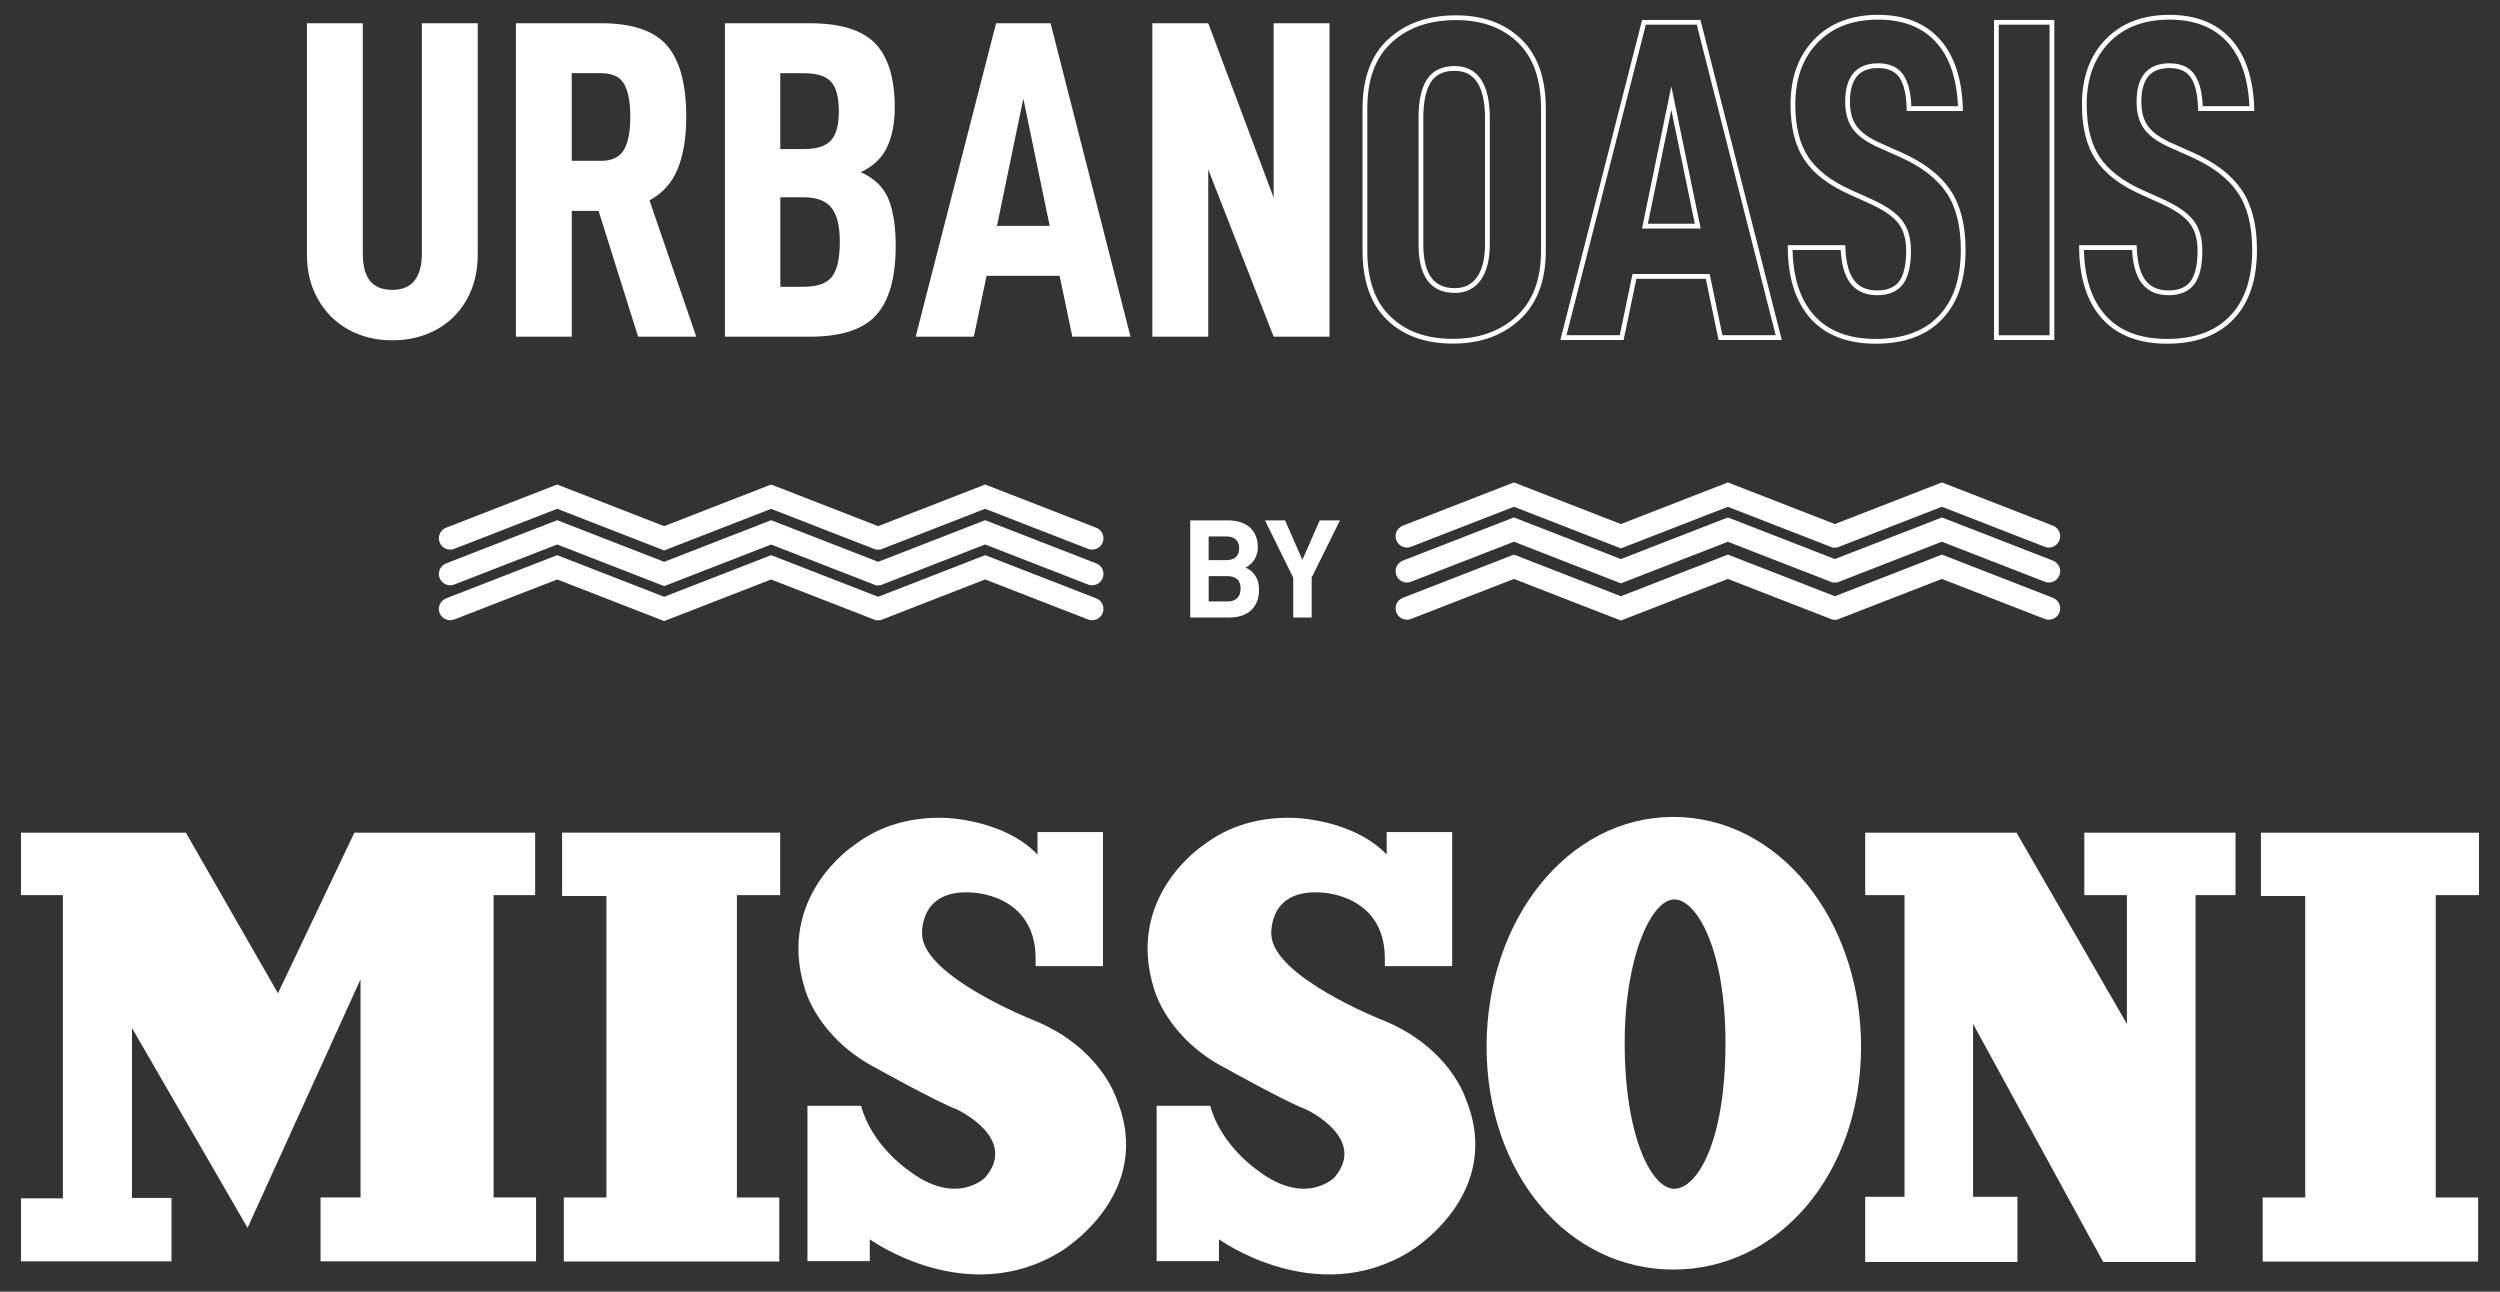
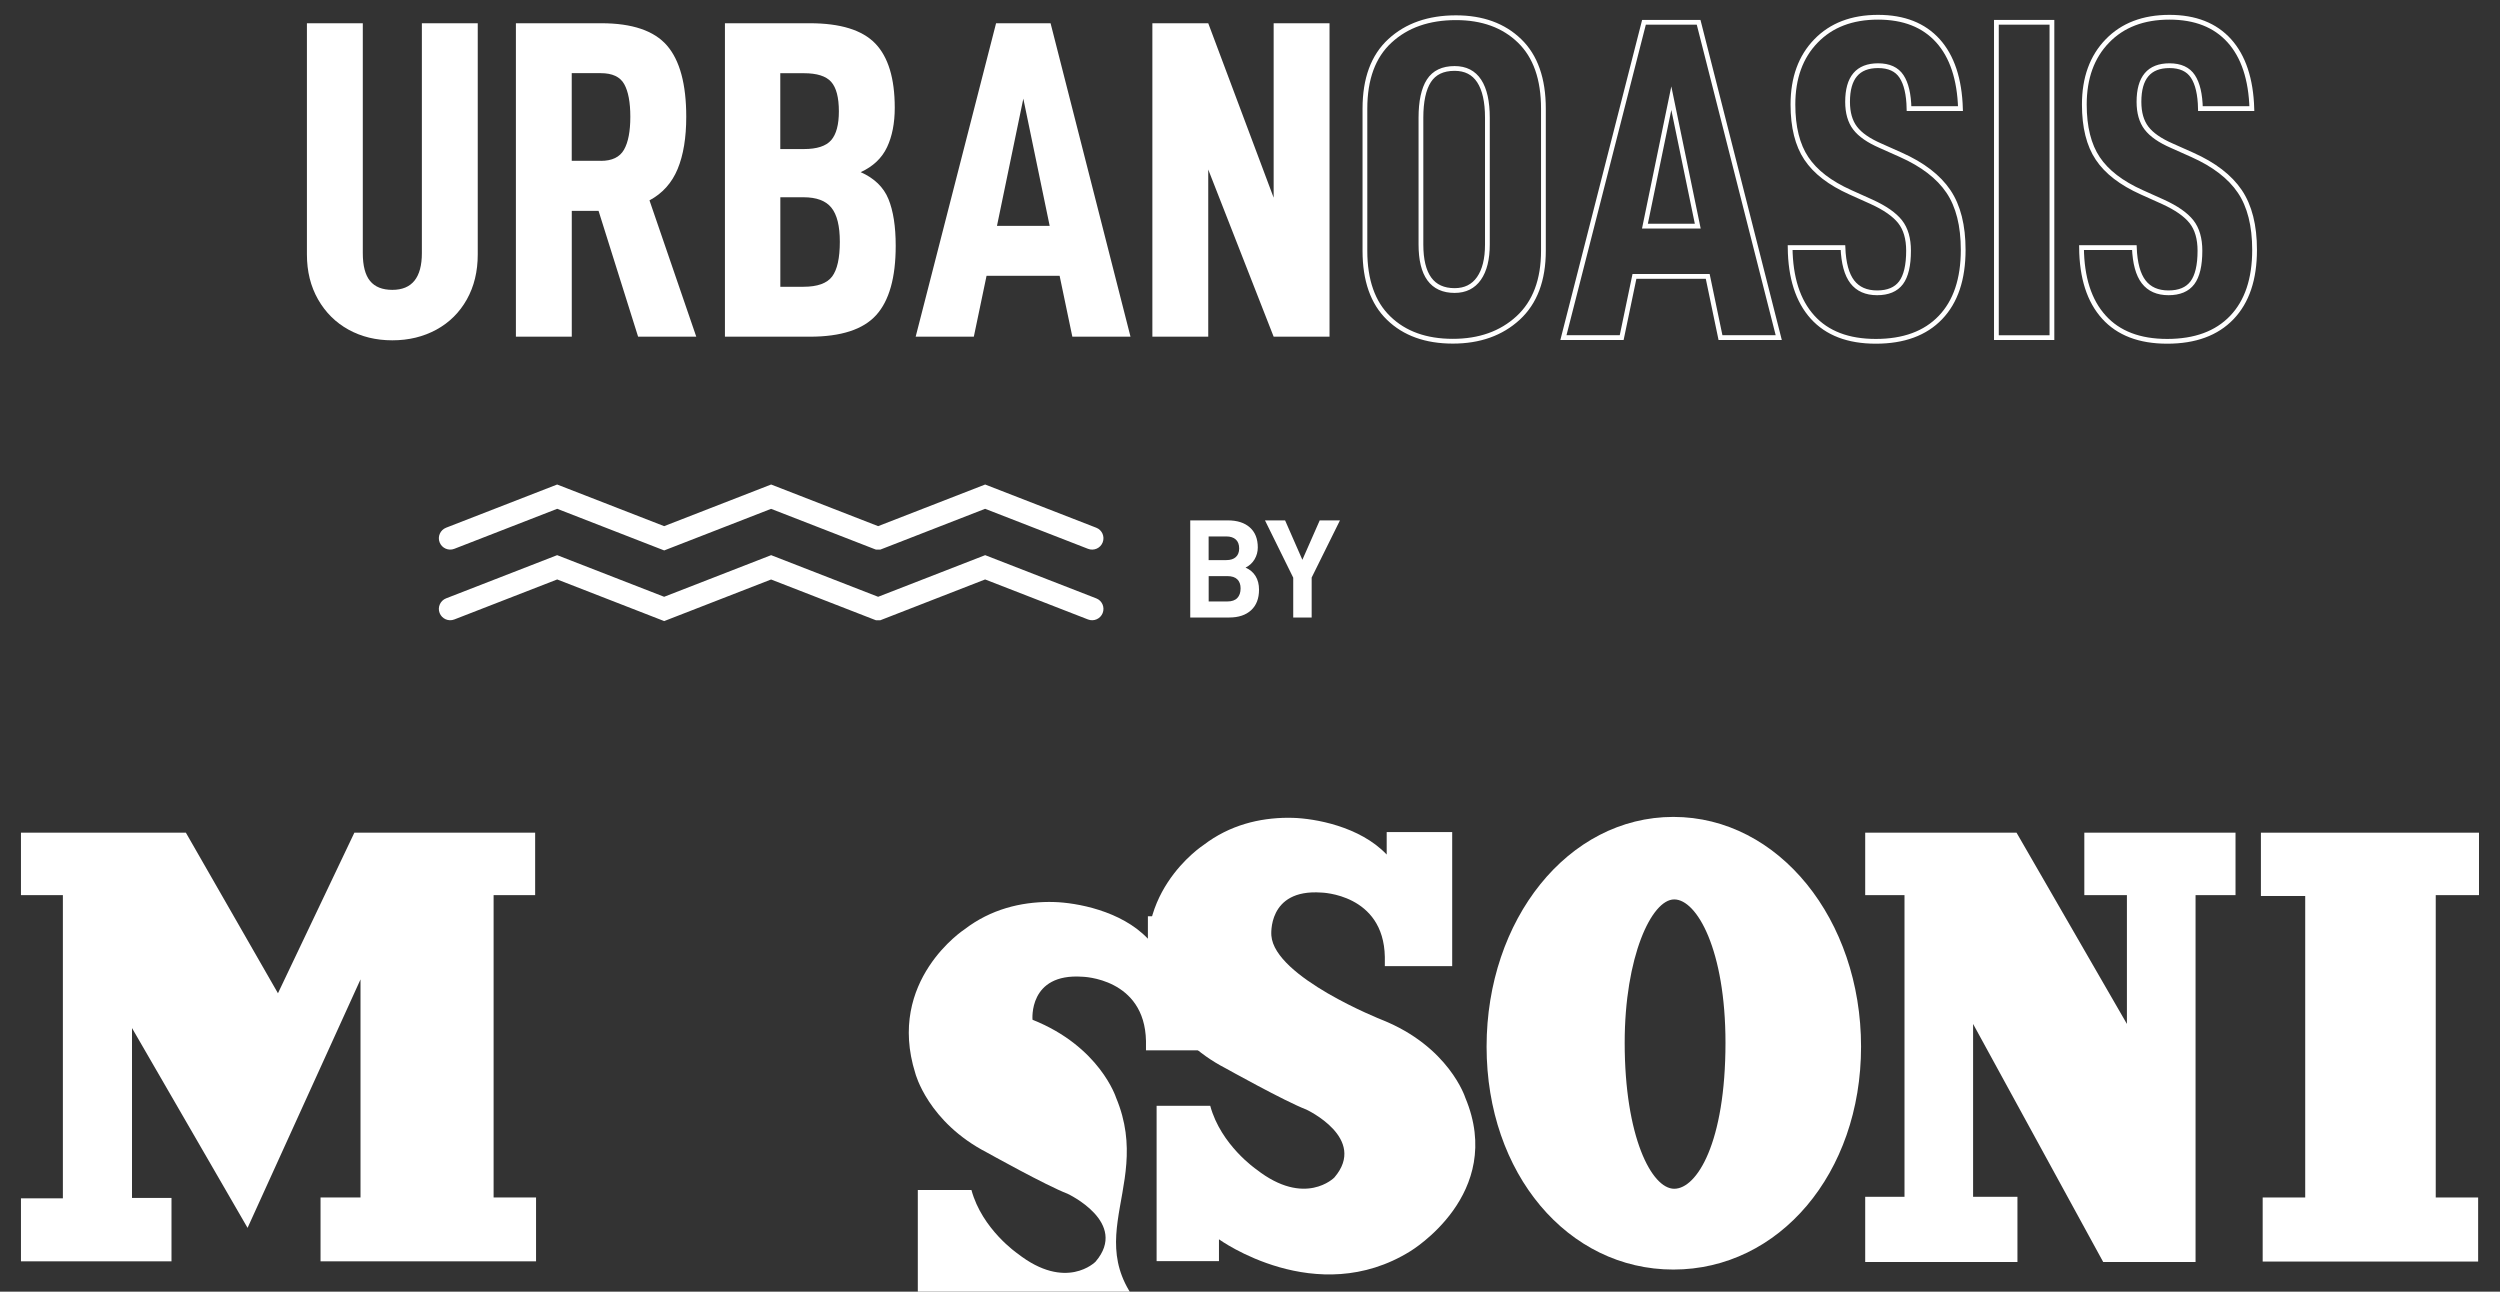
<svg xmlns="http://www.w3.org/2000/svg" version="1.1" id="Layer_1" x="0px" y="0px" viewBox="0 0 524.81 271.15" style="enable-background:new 0 0 524.81 271.15;" xml:space="preserve">
  <rect x="0" y="0" width="524.81" height="271.15" fill="#333333" stroke="none" />
  <style type="text/css">
	.st0{fill:#4F0D76;}
	.st1{clip-path:url(#SVGID_00000114036271424963231530000006105109766642533810_);fill:none;stroke:#000000;}
	.st2{clip-path:url(#SVGID_00000114036271424963231530000006105109766642533810_);fill:#FFFFFF;}
	.st3{fill:none;}
	.st4{fill:#FFFFFF;}
	.st5{fill:none;stroke:#FFFFFF;stroke-miterlimit:10;}
	
		.st6{clip-path:url(#SVGID_00000121992869789543548470000001868996890038311058_);fill:none;stroke:#00A79E;stroke-width:3.75;stroke-linecap:round;stroke-miterlimit:10;}
	.st7{fill:none;stroke:#00A79E;stroke-width:3.75;stroke-linecap:round;stroke-miterlimit:10;}
	
		.st8{clip-path:url(#SVGID_00000034782623862979212760000004984382317098157185_);fill:none;stroke:#6F568A;stroke-width:2;stroke-linecap:round;stroke-miterlimit:10;}
	
		.st9{clip-path:url(#SVGID_00000034782623862979212760000004984382317098157185_);fill:none;stroke:#6F568A;stroke-linecap:round;stroke-miterlimit:10;}
	
		.st10{clip-path:url(#SVGID_00000034782623862979212760000004984382317098157185_);fill:none;stroke:#00A79E;stroke-width:3.75;stroke-linecap:round;stroke-miterlimit:10;}
</style>
  <g>
    <polygon class="st4" points="99.85,174.8 74.39,174.8 58.35,208.51 39.02,174.8 4.4,174.8 4.4,187.91 13.2,187.91 13.2,251.56    4.4,251.56 4.4,264.79 36,264.79 36,251.47 27.71,251.47 27.71,215.81 51.97,257.76 75.68,205.6 75.68,251.38 67.29,251.38    67.29,264.79 112.53,264.79 112.53,251.38 103.62,251.38 103.62,187.91 112.34,187.91 112.34,174.8  " />
-     <polygon class="st4" points="118,188.09 127.3,188.09 127.3,251.38 118.36,251.38 118.36,264.82 163.59,264.82 163.59,251.38    154.69,251.38 154.69,187.91 163.78,187.91 163.78,174.79 118,174.79  " />
    <polygon class="st4" points="474.62,174.8 474.62,188.09 483.92,188.09 483.92,251.38 474.99,251.38 474.99,264.83 520.22,264.83    520.22,251.38 511.32,251.38 511.32,187.91 520.4,187.91 520.4,174.8  " />
    <path class="st4" d="M351.28,171.49c-22.18,0-39.21,21.59-39.21,48.23c0,26.64,17.03,46.79,39.21,46.79   c22.18,0,39.4-20.16,39.4-46.79C390.68,193.09,373.46,171.49,351.28,171.49 M351.46,249.55c-4.76,0-10.4-10.94-10.4-30.64   c0-18.06,5.64-30.1,10.4-30.1c4.75,0,10.76,10.58,10.76,30.1C362.22,239.89,356.21,249.55,351.46,249.55" />
    <polygon class="st4" points="437.55,187.91 446.49,187.91 446.49,214.95 423.32,174.8 391.55,174.8 391.55,187.91 399.8,187.91    399.8,251.24 391.55,251.24 391.55,264.92 423.51,264.92 423.51,251.24 414.2,251.24 414.2,214.95 441.51,264.92 445.57,264.92    460.9,264.92 460.9,187.91 469.29,187.91 469.29,174.8 437.55,174.8  " />
    <path class="st4" d="M307.6,230.43c0,0-3.4-10.73-17.54-16.36c0,0-22.51-8.9-23.17-17.67c0,0-0.92-9.82,10.47-9.03   c0,0,13.09,0.26,13.35,13.49v1.96h14.14v-28.15H291.1v1.96v2.76c-5.65-5.96-15.18-7.57-19.62-7.7c-0.35-0.01-0.71-0.02-1.07-0.02   c-0.04,0-0.08,0-0.12,0c-5.84,0.04-12.11,1.48-17.67,5.74c0,0-16.49,10.73-10.34,30.24c0,0,2.62,10.21,15.05,16.63   c0,0,12.44,6.94,16.89,8.64c0,0,12.96,6.02,5.89,14.27c0,0-6.15,6.28-16.36-1.7c0,0-7.46-5.1-9.69-13.35H242.8v32.6h13.09v-4.58   c0,0,20.42,14.79,40.19,2.49C296.08,262.63,316.11,250.72,307.6,230.43" />
-     <path class="st4" d="M234.29,230.43c0,0-3.4-10.73-17.54-16.36c0,0-22.51-8.9-23.17-17.67c0,0-0.92-9.82,10.47-9.03   c0,0,13.09,0.26,13.35,13.49v1.96h14.14v-28.15h-13.74v1.96v2.76c-5.65-5.96-15.18-7.57-19.62-7.7c-0.35-0.01-0.71-0.02-1.07-0.02   c-0.04,0-0.08,0-0.12,0c-5.84,0.04-12.11,1.48-17.67,5.74c0,0-16.49,10.73-10.34,30.24c0,0,2.62,10.21,15.05,16.63   c0,0,12.44,6.94,16.89,8.64c0,0,12.96,6.02,5.89,14.27c0,0-6.15,6.28-16.36-1.7c0,0-7.46-5.1-9.69-13.35h-11.26v32.6h13.09v-4.58   c0,0,20.42,14.79,40.19,2.49C222.77,262.63,242.8,250.72,234.29,230.43" />
+     <path class="st4" d="M234.29,230.43c0,0-3.4-10.73-17.54-16.36c0,0-0.92-9.82,10.47-9.03   c0,0,13.09,0.26,13.35,13.49v1.96h14.14v-28.15h-13.74v1.96v2.76c-5.65-5.96-15.18-7.57-19.62-7.7c-0.35-0.01-0.71-0.02-1.07-0.02   c-0.04,0-0.08,0-0.12,0c-5.84,0.04-12.11,1.48-17.67,5.74c0,0-16.49,10.73-10.34,30.24c0,0,2.62,10.21,15.05,16.63   c0,0,12.44,6.94,16.89,8.64c0,0,12.96,6.02,5.89,14.27c0,0-6.15,6.28-16.36-1.7c0,0-7.46-5.1-9.69-13.35h-11.26v32.6h13.09v-4.58   c0,0,20.42,14.79,40.19,2.49C222.77,262.63,242.8,250.72,234.29,230.43" />
    <path class="st4" d="M260.43,123.51c0-0.81-0.23-1.44-0.69-1.89c-0.46-0.45-1.16-0.68-2.08-0.68h-3.93v5.32h3.93   c0.93,0,1.62-0.24,2.08-0.73C260.2,125.06,260.43,124.38,260.43,123.51 M253.72,117.58h3.69c0.89,0,1.56-0.21,2.02-0.64   c0.46-0.42,0.7-1.02,0.7-1.79c0-0.83-0.23-1.46-0.7-1.89c-0.46-0.43-1.14-0.65-2.02-0.65h-3.69V117.58z M264.3,123.78   c0,1.85-0.55,3.29-1.65,4.31c-1.1,1.02-2.64,1.54-4.61,1.54h-8.18v-20.39h7.86c1.99,0,3.54,0.49,4.65,1.48   c1.11,0.99,1.67,2.38,1.67,4.2c0,0.91-0.23,1.74-0.68,2.5c-0.45,0.76-1.08,1.34-1.89,1.73c0.93,0.41,1.63,1.01,2.11,1.8   C264.06,121.73,264.3,122.68,264.3,123.78" />
    <polygon class="st4" points="275.35,129.63 271.48,129.63 271.48,121.27 265.55,109.24 269.77,109.24 273.4,117.52 277.04,109.24    281.29,109.24 275.35,121.24  " />
-     <path class="st4" d="M340.27,115.12l-22.46-8.74l-21.6,8.4c-1.22,0.48-2.6-0.13-3.08-1.35c-0.48-1.22,0.13-2.6,1.35-3.08   l23.32-9.08l22.46,8.74l22.46-8.74l22.46,8.74l22.47-8.74l23.32,9.08c1.22,0.47,1.83,1.85,1.35,3.08   c-0.48,1.23-1.86,1.83-3.08,1.35l-21.6-8.4l-22.01,8.57h-0.89l-0.43-0.16l-21.6-8.4L340.27,115.12z" />
-     <path class="st4" d="M340.27,130.27l-22.46-8.74l-21.6,8.4c-1.22,0.48-2.6-0.13-3.08-1.35c-0.48-1.22,0.13-2.6,1.35-3.08   l23.32-9.08l22.46,8.74l22.46-8.74l22.46,8.74l22.47-8.74l23.32,9.08c1.22,0.48,1.83,1.85,1.35,3.08   c-0.48,1.23-1.86,1.83-3.08,1.35l-21.6-8.4l-22.01,8.56h-0.89l-0.43-0.16l-21.6-8.4L340.27,130.27z" />
-     <path class="st4" d="M340.27,122.46l-22.46-8.74l-21.6,8.4c-1.22,0.48-2.6-0.13-3.08-1.35c-0.48-1.22,0.13-2.6,1.35-3.08   l23.32-9.07l22.46,8.74l22.46-8.74l22.46,8.74l22.47-8.74l23.32,9.07c1.22,0.47,1.83,1.85,1.35,3.08   c-0.48,1.22-1.86,1.83-3.08,1.35l-21.6-8.4l-22.01,8.57h-0.89l-0.43-0.16l-21.6-8.4L340.27,122.46z" />
-     <path class="st4" d="M139.43,123.04l-22.46-8.74l-21.6,8.4c-1.22,0.48-2.6-0.13-3.08-1.35c-0.48-1.22,0.13-2.6,1.35-3.08   l23.32-9.07l22.46,8.74l22.46-8.74l22.46,8.74l22.47-8.74l23.32,9.07c1.22,0.47,1.83,1.85,1.35,3.08   c-0.48,1.23-1.86,1.83-3.08,1.35l-21.6-8.4l-22.01,8.57h-0.89l-0.43-0.16l-21.6-8.4L139.43,123.04z" />
    <path class="st4" d="M139.43,130.38l-22.46-8.74l-21.6,8.4c-1.22,0.48-2.6-0.13-3.08-1.35c-0.48-1.22,0.13-2.6,1.35-3.08   l23.32-9.07l22.46,8.74l22.46-8.74l22.46,8.74l22.47-8.74l23.32,9.07c1.22,0.47,1.83,1.85,1.35,3.08   c-0.48,1.22-1.86,1.83-3.08,1.35l-21.6-8.4l-22.01,8.57h-0.89l-0.43-0.16l-21.6-8.4L139.43,130.38z" />
    <path class="st4" d="M139.43,115.55l-22.46-8.74l-21.6,8.4c-1.22,0.48-2.6-0.13-3.08-1.35c-0.48-1.22,0.13-2.6,1.35-3.08   l23.32-9.07l22.46,8.74l22.46-8.74l22.46,8.74l22.47-8.74l23.32,9.07c1.22,0.47,1.83,1.85,1.35,3.08s-1.86,1.83-3.08,1.35   l-21.6-8.4l-22.01,8.57h-0.89l-0.43-0.16l-21.6-8.4L139.43,115.55z" />
    <path class="st4" d="M66.77,62.86c-1.56-2.73-2.34-5.88-2.34-9.44V4.88h11.73v48.25c0,2.67,0.51,4.62,1.53,5.86   c1.02,1.24,2.58,1.86,4.67,1.86c4.13,0,6.2-2.58,6.2-7.72V4.88h11.73v48.54c0,3.56-0.76,6.71-2.29,9.44   c-1.53,2.73-3.66,4.85-6.39,6.34c-2.73,1.49-5.82,2.24-9.25,2.24c-3.43,0-6.5-0.75-9.2-2.24C70.46,67.71,68.33,65.59,66.77,62.86" />
    <path class="st4" d="M126.13,33.77c2.35,0,3.97-0.78,4.86-2.34c0.89-1.56,1.33-3.86,1.33-6.91c0-3.05-0.43-5.34-1.29-6.87   c-0.86-1.53-2.5-2.29-4.91-2.29h-6.1v18.4H126.13z M120.03,44.26v26.41H108.3V4.88h17.93c6.48,0,11.08,1.56,13.78,4.67   c2.7,3.12,4.05,8.11,4.05,14.97c0,4.39-0.6,8.04-1.81,10.96c-1.21,2.92-3.18,5.12-5.91,6.58l9.82,28.61h-12.21l-8.3-26.41H120.03z" />
    <path class="st4" d="M176.3,50.75c0-3.31-0.59-5.69-1.77-7.15c-1.17-1.46-3.13-2.19-5.86-2.19h-4.86v18.79h4.86   c2.92,0,4.93-0.72,6.01-2.15C175.76,56.61,176.3,54.18,176.3,50.75 M163.8,31.29h4.96c2.73,0,4.64-0.62,5.72-1.86   c1.08-1.24,1.62-3.26,1.62-6.05c0-2.92-0.54-4.99-1.62-6.2c-1.08-1.21-2.99-1.81-5.72-1.81h-4.96V31.29z M188.03,51.61   c0,6.68-1.37,11.52-4.1,14.54c-2.73,3.02-7.38,4.53-13.92,4.53h-17.83V4.88H170c6.42,0,11,1.42,13.73,4.24   c2.73,2.83,4.1,7.33,4.1,13.49c0,3.24-0.54,6.01-1.62,8.29c-1.08,2.29-2.92,4.04-5.53,5.24c2.86,1.27,4.8,3.15,5.82,5.63   C187.52,44.26,188.03,47.54,188.03,51.61" />
    <path class="st4" d="M214.82,20.71l-5.53,26.7h11.06L214.82,20.71z M207.1,57.9l-2.67,12.78h-12.21l16.88-65.8h11.44l16.78,65.8   h-12.21l-2.67-12.78H207.1z" />
    <polygon class="st4" points="279.1,70.68 267.37,70.68 253.64,35.59 253.64,70.68 241.91,70.68 241.91,4.88 253.64,4.88    267.37,41.5 267.37,4.88 279.1,4.88  " />
    <path class="st5" d="M436.96,51.98h11.09c0.13,3.26,0.78,5.66,1.96,7.19c1.18,1.53,2.92,2.3,5.21,2.3c2.29,0,3.96-0.7,5.02-2.11   c1.05-1.41,1.58-3.65,1.58-6.72c0-2.56-0.59-4.59-1.77-6.09c-1.18-1.5-3.17-2.89-5.97-4.17l-4.49-2.02   c-4.27-1.92-7.34-4.28-9.22-7.1c-1.88-2.81-2.82-6.59-2.82-11.32c0-5.56,1.61-10.01,4.83-13.33c3.22-3.33,7.56-4.99,13.04-4.99   c5.42,0,9.6,1.65,12.57,4.94c2.96,3.29,4.54,8.04,4.73,14.24h-10.8c-0.06-3.01-0.59-5.26-1.58-6.76c-0.99-1.5-2.63-2.25-4.92-2.25   c-4.27,0-6.4,2.52-6.4,7.58c0,2.3,0.53,4.14,1.58,5.52c1.05,1.38,2.82,2.61,5.3,3.69l4.3,1.92c4.59,2.05,7.92,4.61,9.99,7.68   c2.07,3.07,3.1,7.16,3.1,12.28c0,6.14-1.59,10.87-4.78,14.2c-3.19,3.33-7.71,4.99-13.57,4.99c-5.8,0-10.23-1.7-13.28-5.08   C438.58,63.17,437.02,58.31,436.96,51.98z M430.75,70.88h-11.66V4.68h11.66V70.88z M375.79,51.98h11.09   c0.13,3.26,0.78,5.66,1.96,7.19c1.18,1.53,2.92,2.3,5.21,2.3c2.29,0,3.96-0.7,5.02-2.11c1.05-1.41,1.58-3.65,1.58-6.72   c0-2.56-0.59-4.59-1.77-6.09c-1.18-1.5-3.17-2.89-5.97-4.17l-4.49-2.02c-4.27-1.92-7.34-4.28-9.22-7.1   c-1.88-2.81-2.82-6.59-2.82-11.32c0-5.56,1.61-10.01,4.83-13.33c3.22-3.33,7.56-4.99,13.04-4.99c5.42,0,9.6,1.65,12.57,4.94   c2.96,3.29,4.54,8.04,4.73,14.24h-10.8c-0.06-3.01-0.59-5.26-1.58-6.76c-0.99-1.5-2.63-2.25-4.92-2.25c-4.27,0-6.4,2.52-6.4,7.58   c0,2.3,0.53,4.14,1.58,5.52c1.05,1.38,2.82,2.61,5.3,3.69l4.3,1.92c4.59,2.05,7.92,4.61,9.99,7.68c2.07,3.07,3.1,7.16,3.1,12.28   c0,6.14-1.59,10.87-4.78,14.2c-3.19,3.33-7.71,4.99-13.57,4.99c-5.8,0-10.23-1.7-13.28-5.08   C377.42,63.17,375.86,58.31,375.79,51.98z M350.85,20.61l-5.54,26.86h11.09L350.85,20.61z M343.11,58.02l-2.68,12.85H328.2   l16.91-66.19h11.47l16.82,66.19h-12.23l-2.68-12.85H343.11z M312.24,51.31V24.73c0-3.39-0.57-5.96-1.72-7.72   c-1.15-1.76-2.87-2.64-5.16-2.64c-2.48,0-4.28,0.86-5.4,2.59c-1.11,1.73-1.67,4.32-1.67,7.77v26.57c0,6.46,2.36,9.69,7.07,9.69   c2.23,0,3.93-0.85,5.11-2.54C311.65,56.76,312.24,54.38,312.24,51.31z M286.53,52.65V22.81c0-6.27,1.75-11.02,5.26-14.24   c3.5-3.23,8.12-4.85,13.86-4.85c5.54,0,9.99,1.62,13.33,4.85c3.35,3.23,5.02,7.98,5.02,14.24v29.83c0,6.14-1.77,10.84-5.3,14.1   c-3.54,3.26-8.11,4.89-13.71,4.89c-5.67,0-10.16-1.62-13.48-4.85C288.19,63.57,286.53,58.85,286.53,52.65z" />
  </g>
</svg>